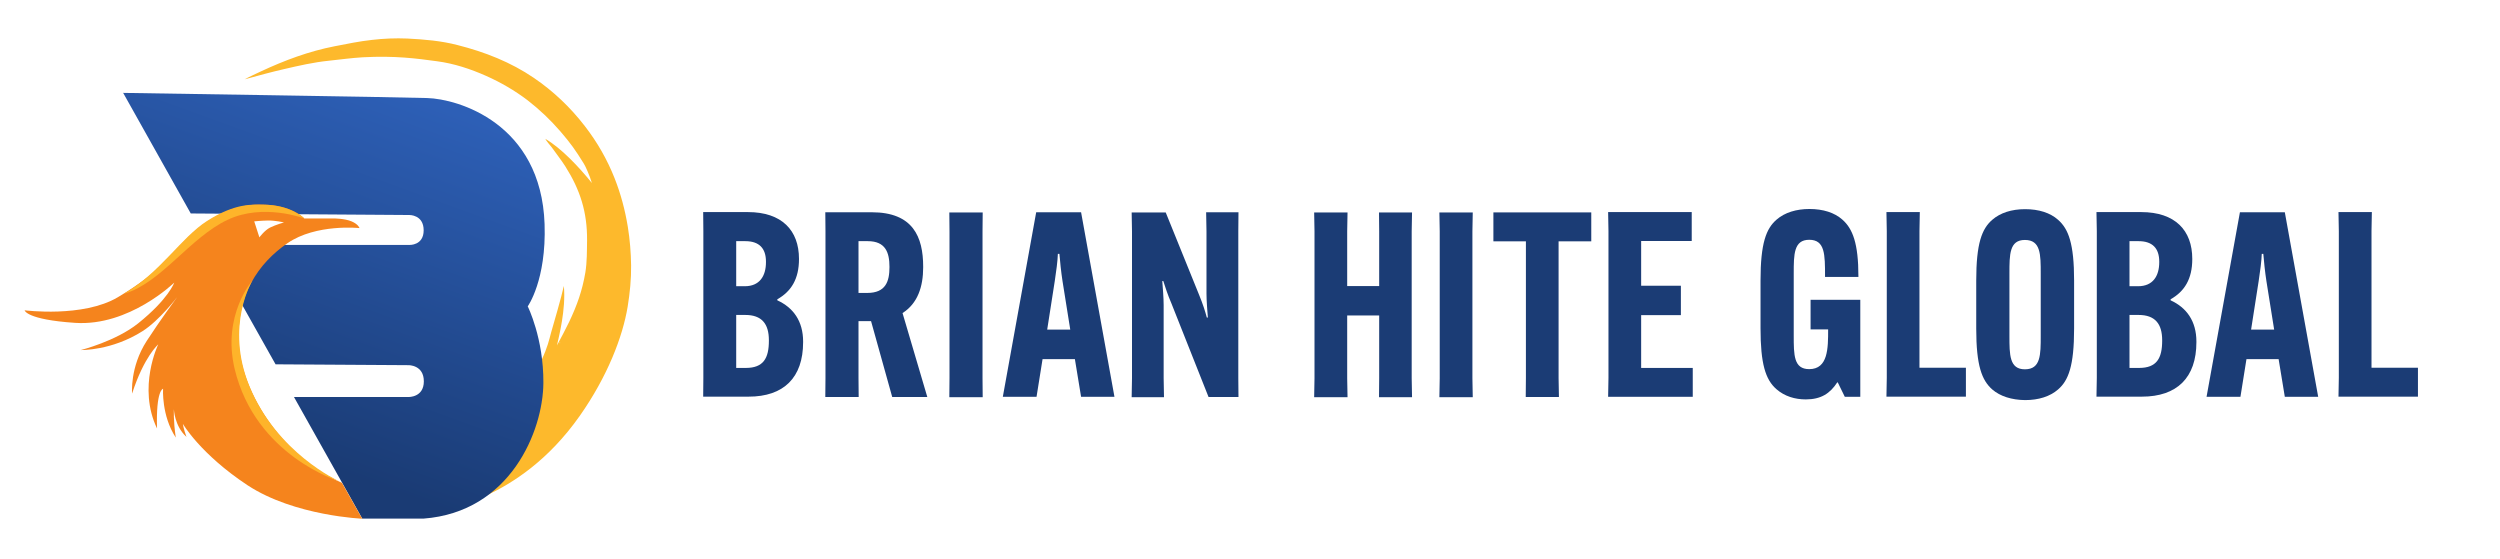
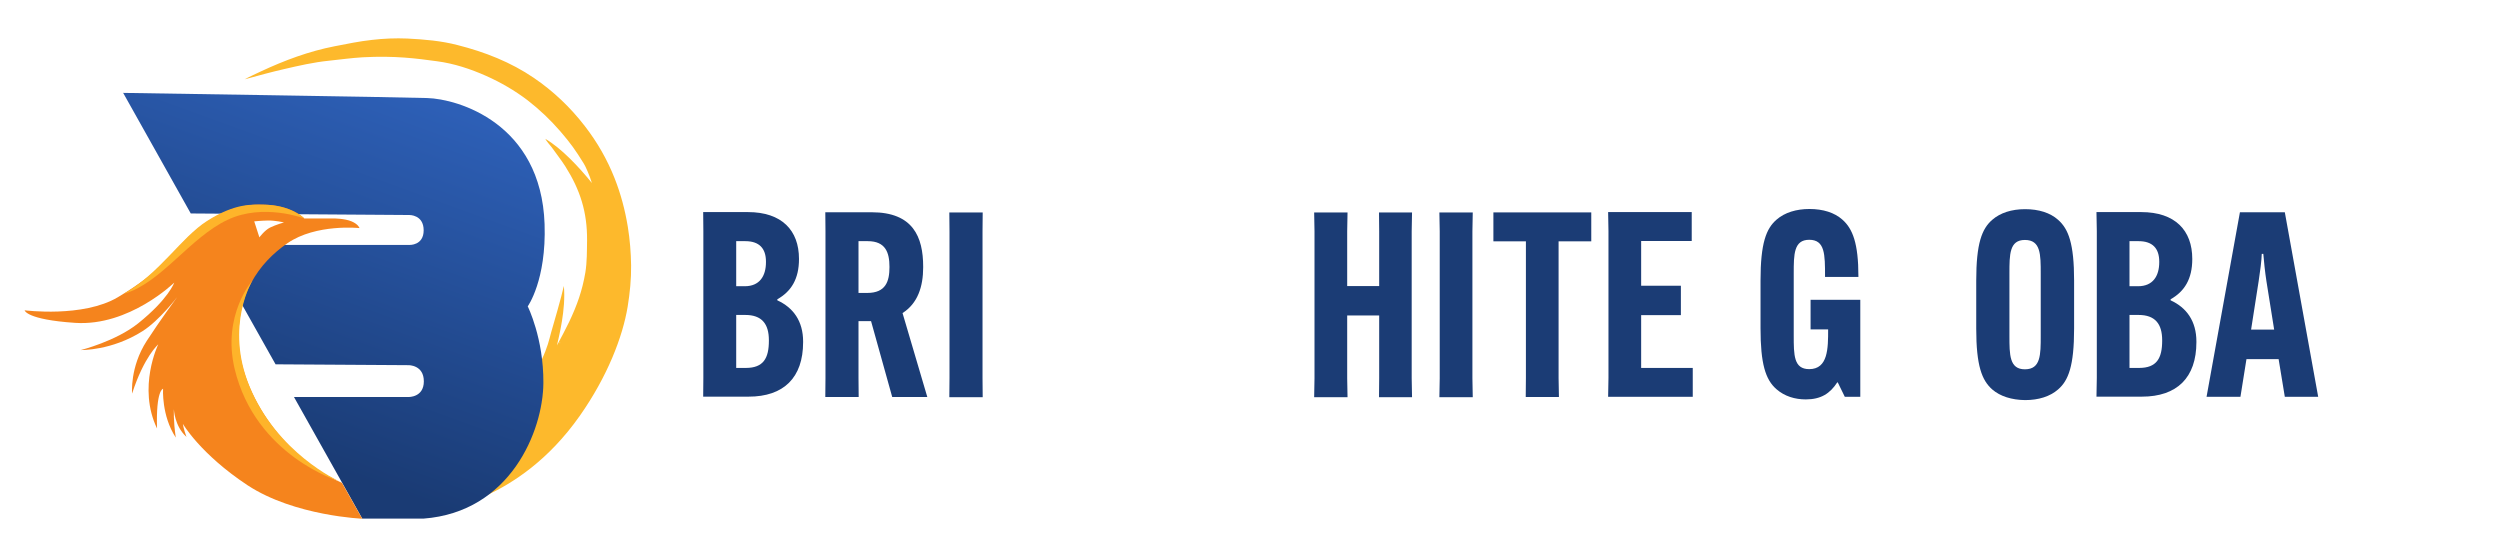
<svg xmlns="http://www.w3.org/2000/svg" version="1.1" id="Layer_1" x="0px" y="0px" viewBox="0 0 1453.4 324.9" style="enable-background:new 0 0 1453.4 324.9;" xml:space="preserve">
  <style type="text/css">
	.st0{fill:#1B3C75;}
	.st1{fill:#FDB92C;}
	.st2{fill:url(#SVGID_1_);}
	.st3{fill:#F5841D;}
	.st4{fill:#FEB42A;enable-background:new    ;}
	.st5{fill:#FEB42A;}
</style>
  <g>
    <path class="st0" d="M408.8,230.7l0.1-11v-85.4l-0.1-11h26c19.8,0,29.7,10.7,29.7,27.2v0.1c0,11.6-4.5,18.8-12.6,23.4v0.6   c9.2,4.2,15,12,15,24v0.3c0,20.7-11.3,31.7-31.7,31.7H408.8z M428,166.4h5c8.6,0,12.3-5.9,12.3-14v-0.3c0-7.7-3.9-11.9-12-11.9H428   V166.4z M433.6,213.9c10.2,0,13.4-5.6,13.4-15.8v-0.3c0-9.5-4.1-14.7-13.7-14.7H428v30.8H433.6z" />
    <path class="st0" d="M499.1,186.6v33.2l0.1,11h-19.4l0.1-11v-85.4l-0.1-11h27c24,0,29.9,14.3,29.9,31.7v0.3c0,11.3-3.2,21-12,26.6   l14.4,48.8h-20.4l-12.3-44.1H499.1z M499.1,170.3h5.1c10.8,0,12.9-6.8,12.9-15v-0.2c0-8.3-2.3-14.9-12.6-14.9h-5.4V170.3z" />
    <path class="st0" d="M571.3,123.5l-0.1,11v85.4l0.1,11h-19.4l0.1-11v-85.4l-0.1-11H571.3z" />
-     <path class="st0" d="M602.6,230.7H583l19.4-107.3h26.1l19.4,107.3h-19.4l-3.6-21.9h-18.8L602.6,230.7z M608.8,191.6h13.4l-4.5-28.2   c-0.8-5.1-1.5-12-1.8-15.8h-0.9c-0.1,3.8-1,10.7-1.8,15.8L608.8,191.6z" />
-     <path class="st0" d="M677.7,123.5l19.4,47.9c2.3,5.6,3.5,9.5,4.5,13.2h0.6c-0.3-3.9-0.8-9.8-0.8-14v-36.2l-0.2-11H720l-0.1,11v85.4   l0.1,11h-17.4l-21.5-54.2c-2.4-5.6-3.6-9.5-4.8-13.2h-0.6c0.3,3.9,0.8,9.8,0.8,14v42.5l0.2,11h-18.8l0.2-11v-85.4l-0.2-11H677.7z" />
    <path class="st0" d="M820.9,123.5l-0.2,11v85.4l0.2,11h-19.2l0.1-11v-36.5h-18.6v36.5l0.2,11h-19.4l0.2-11v-85.4l-0.2-11h19.4   l-0.2,11v31.8h18.6v-31.8l-0.1-11H820.9z" />
    <path class="st0" d="M856.2,123.5l-0.2,11v85.4l0.2,11h-19.4l0.2-11v-85.4l-0.2-11H856.2z" />
    <path class="st0" d="M906.1,140.3v79.5l0.2,11H887l0.1-11v-79.5h-18.9v-16.8h56.9v16.8H906.1z" />
    <path class="st0" d="M954.1,183.3v30.6h30v16.8h-49.2l0.2-11v-85.4l-0.2-11h48.6v16.8h-29.4v26h23.1v17.1H954.1z" />
    <path class="st0" d="M1052.7,174.3h28.8v56.4h-9l-4.1-8.4h-0.3c-4.2,6.5-9.5,9.9-18.3,9.9c-6.3,0-12.3-1.8-17-5.9   c-6.5-5.6-9.3-15-9.3-35.4v-27.8c0-21.8,3.3-30.2,9.3-35.4c4.8-4.2,11.6-6.2,19.1-6.2c8,0,14.6,2.1,19.2,6.2c6,5.3,9.3,13.8,9.3,33   v0.3h-19.4v-0.3c0-12.8,0-21.3-9.2-21.3c-9,0-9,8.6-9,19.5v36.2c0,11.3,0,19.5,9,19.5c11,0,11-12.2,11-23v-0.1h-10.2V174.3z" />
-     <path class="st0" d="M1096.7,230.7l0.2-11v-85.4l-0.2-11h19.4l-0.2,11v79.5h27v16.8H1096.7z" />
    <path class="st0" d="M1158.2,226.4c-6-5.3-9.3-13.7-9.3-35.4v-27.8c0-21.8,3.3-30.2,9.3-35.4c4.7-4.1,11.3-6.2,19.1-6.2   c8,0,14.6,2.1,19.2,6.2c6,5.3,9.3,13.7,9.3,35.4V191c0,21.8-3.3,30.2-9.3,35.4c-4.7,4.1-11.3,6.2-19.2,6.2   C1169.5,232.5,1162.8,230.4,1158.2,226.4z M1186.4,195.2V159c0-11.1,0-19.5-9.2-19.5c-9,0-9,8.4-9,19.5v36.2c0,11.1,0,19.5,9,19.5   C1186.4,214.7,1186.4,206.3,1186.4,195.2z" />
    <path class="st0" d="M1218.8,230.7l0.2-11v-85.4l-0.2-11h26c19.8,0,29.7,10.7,29.7,27.2v0.1c0,11.6-4.5,18.8-12.6,23.4v0.6   c9.2,4.2,15,12,15,24v0.3c0,20.7-11.3,31.7-31.7,31.7H1218.8z M1238,166.4h5c8.6,0,12.3-5.9,12.3-14v-0.3c0-7.7-3.9-11.9-12-11.9   h-5.3V166.4z M1243.6,213.9c10.2,0,13.4-5.6,13.4-15.8v-0.3c0-9.5-4.1-14.7-13.7-14.7h-5.3v30.8H1243.6z" />
    <path class="st0" d="M1302.5,230.7h-19.7l19.4-107.3h26.1l19.4,107.3h-19.4l-3.6-21.9H1306L1302.5,230.7z M1308.7,191.6h13.4   l-4.5-28.2c-0.8-5.1-1.5-12-1.8-15.8h-0.9c-0.1,3.8-1,10.7-1.8,15.8L1308.7,191.6z" />
-     <path class="st0" d="M1359.5,230.7l0.2-11v-85.4l-0.2-11h19.4l-0.2,11v79.5h27v16.8H1359.5z" />
  </g>
  <g id="logomark">
    <path class="st1" d="M283.3,287.8c2.6-2.5,13.5-10.1,22.3-27.2c3.8-8.3,7.4-18,9-26.9c0.7-4.1,0.8-8.2,1-12.4   c0.2-3.2-0.8-8.9-0.7-12.1c3.5-7.5,4.3-11.5,5.5-15.9c1.2-4.2,6.1-20.9,7.4-27.1c1.3,13.8-3,29.9-4,34.6c1.5-2.7,5.8-10.9,7.1-13.7   c4.6-9.7,7.6-18.1,9.4-28.7c1-6.1,0.9-12.6,1-18.8c0.1-16.3-4-29.2-12.6-42.8c-2.4-3.8-5.3-7.4-7.9-11.1c-0.2-0.3-3.3-3.8-3.8-5   c9.3,5.4,19.7,16.5,27.1,25.7c-1.3-4.5-3.9-10.1-4.7-11.3c-4.9-7.9-7.5-11.6-13.6-18.7c-5.8-6.7-12.2-12.8-19.2-18.2   c-7.4-5.6-15.3-10.2-23.8-14c-9.2-4.1-18.9-7.3-28.8-8.6c-11.9-1.6-24.1-3.3-43.1-2.3c-6.6,0.4-13.1,1.3-19.7,2   c-8.9,0.9-17.5,2.9-26.2,4.9c-3.5,0.8-7,1.7-10.5,2.6c-1.5,0.3-7.7,2.2-12.2,3.3c0.6-0.5,8.7-4.3,9.4-4.6   c13.7-6.4,27.9-11.7,42.8-14.6c7.2-1.4,14.4-2.9,21.7-3.7c6.8-0.8,13.8-1.1,20.6-0.8c9.8,0.5,19.6,1.3,29.2,3.8   c15.8,4,30.9,9.9,44.4,19.1c11.3,7.7,21.2,17.1,29.6,28c7.2,9.3,13,19.4,17.3,30.3c3.6,9.1,6.1,18.5,7.7,28.3   c1.2,7.4,1.8,14.9,1.9,22.4c0.1,8-0.7,16-2,24c-2.9,17.6-11.8,40.6-27.8,63.4C318.6,268,297.9,280.9,283.3,287.8z M325.7,199.4   c-0.1-0.1-0.1-0.2-0.2-0.3c-0.1,0.1-0.2,0.1-0.2,0.2c0,0.1,0.1,0.2,0.2,0.3C325.6,199.5,325.6,199.4,325.7,199.4z" />
    <linearGradient id="SVGID_1_" gradientUnits="userSpaceOnUse" x1="227.53" y1="52.044" x2="135.537" y2="304.791">
      <stop offset="0" style="stop-color:#2D5FB6" />
      <stop offset="0.815" style="stop-color:#1A3B74" />
    </linearGradient>
    <path class="st2" d="M316.6,130.3c-2-58.8-50.5-72.8-68.2-73.3C234.2,56.5,71.6,54,71.6,54l39.3,70.1L238,125c0,0,8.3-0.2,8.3,8.9   c0,8.9-8.3,8.5-8.3,8.5H121.2l39,69.4l77.3,0.5c0,0,8.9-0.2,8.9,9.4c0,9.4-8.9,9.1-8.9,9.1h-66.6l39.7,70.7h35.6   c50.5-3.8,69.5-51,69.7-78.8c0.2-26-9.1-44.6-9.1-44.6S317.7,163,316.6,130.3z" />
    <path class="st3" d="M210.6,301.6l-11.8-20.9c-34-14.5-58-51.8-59.9-80.1c-2-28.8,11.5-47.7,28.2-59.2c16.7-11.5,41.9-8.8,41.9-8.8   s-0.6-2.2-4.6-3.9c-4-1.7-10.3-1.7-10.3-1.7h-17.2c0,0-7-8.1-26-8.1c-21.7,0-37.6,15-43.9,21.4c-6.3,6.4-13.2,17.5-38.5,32.5   c-20.2,12-54.2,7.6-54.2,7.6s0.9,5.4,29.4,7.3c31.5,2.1,57.6-23.4,57.6-23.4s-3.3,9.5-21,23.7c-13,10.4-33.3,15.5-33.3,15.5   s17.8,0.5,35.9-11c9.9-6.3,20.1-19.8,20.1-19.8s-10,13.6-17.7,25.5c-9.9,15.3-8.5,30.6-8.5,30.6c6.9-21.4,15.2-28.6,15.2-28.6   s-12.2,25-0.7,48.9c-0.7-22.4,3.5-23.1,3.5-23.1s-1,15.6,7.4,28.4c-1.5-10-1.1-16.5-1.1-16.5s0.3,9.8,7.3,16.1   c-1.8-5-2.1-7.6-2.1-7.6s10.1,17.5,37.6,35.7c27.4,18,67.3,19.5,67.3,19.5l-0.1-0.1H210.6z M155.7,128.2c4.2-0.1,9.4,1.1,9.4,1.1   s-4.6,1.3-8.1,3c-3.2,1.6-6.2,5.7-6.2,5.7l-3-9.3C147.8,128.7,151.4,128.3,155.7,128.2z" />
    <path class="st4" d="M176.9,127c0,0-7.9-8-23.7-8c-6,0-16-1.3-32.9,9.5c-14.9,9.5-27.3,30.2-48.3,42.3c21.3-5.9,38.5-32.8,60.3-43   C153.1,117.9,176.9,127,176.9,127z" />
    <path class="st5" d="M146.8,163c0,0-16.2,26.2-1.8,61.5c15.9,38.9,52,55.2,52,55.2s-48.5-14.7-60.6-65.3   C129,183.1,146.8,163,146.8,163z" />
  </g>
</svg>